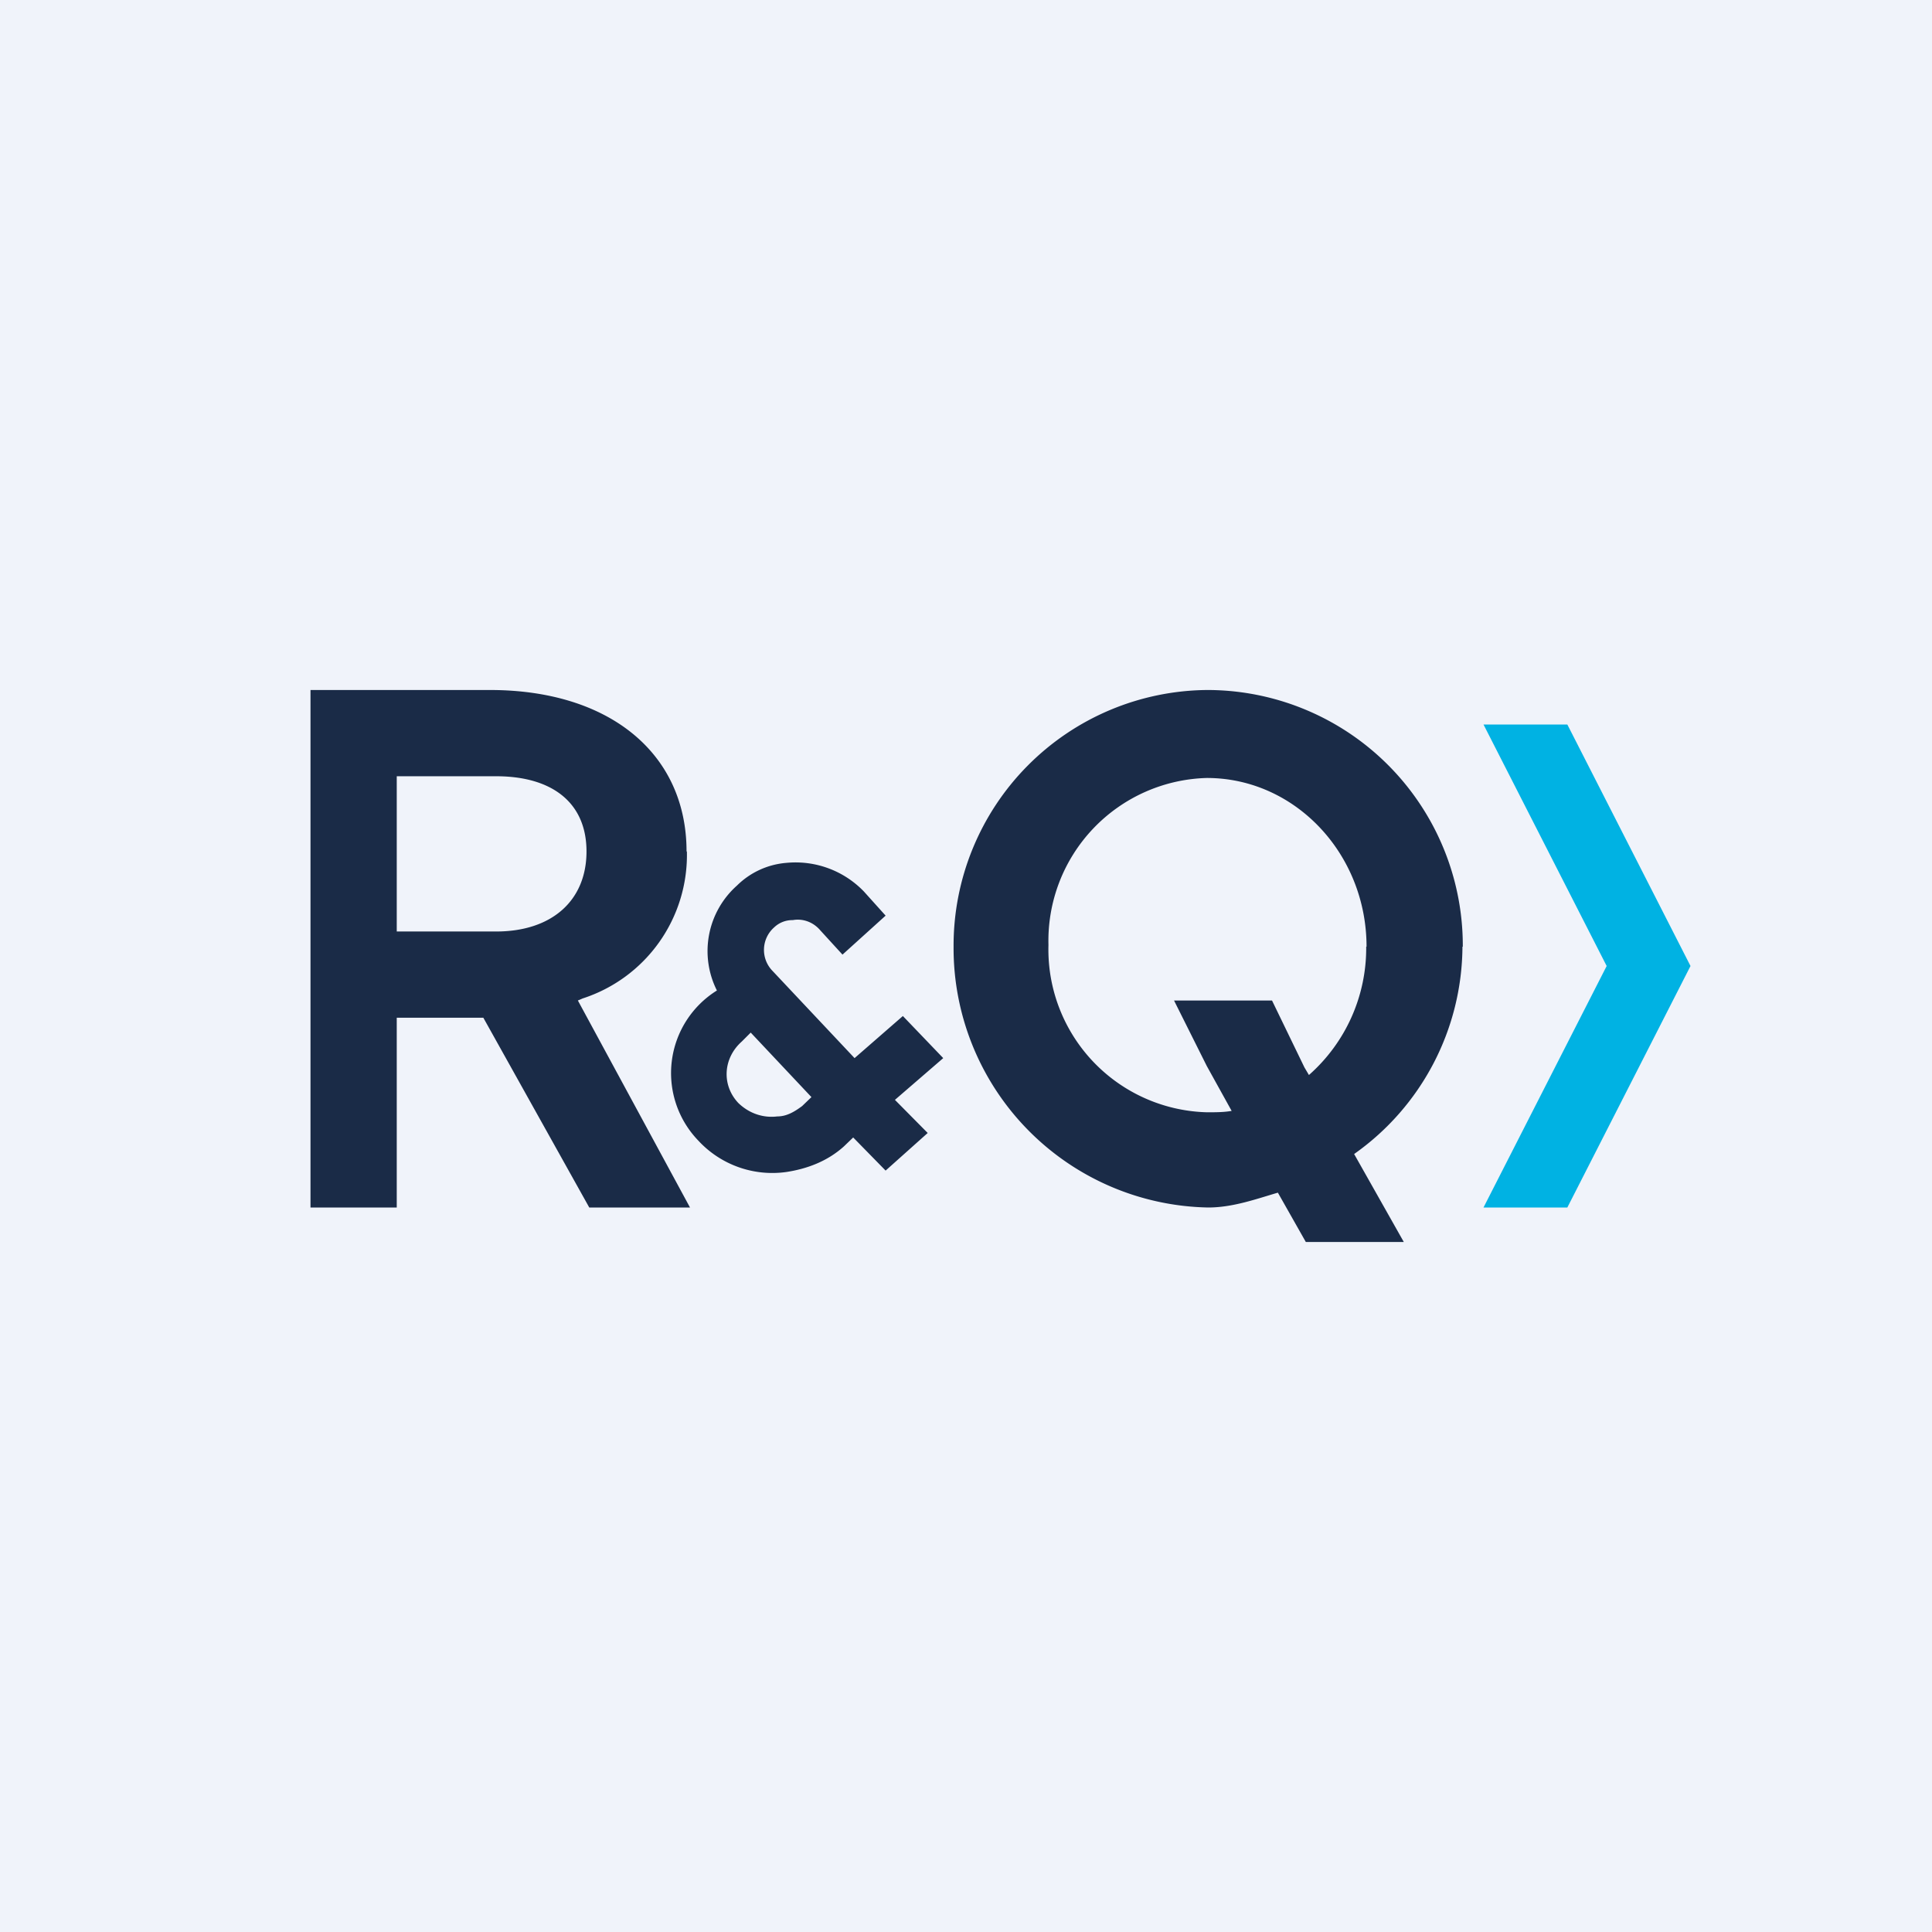
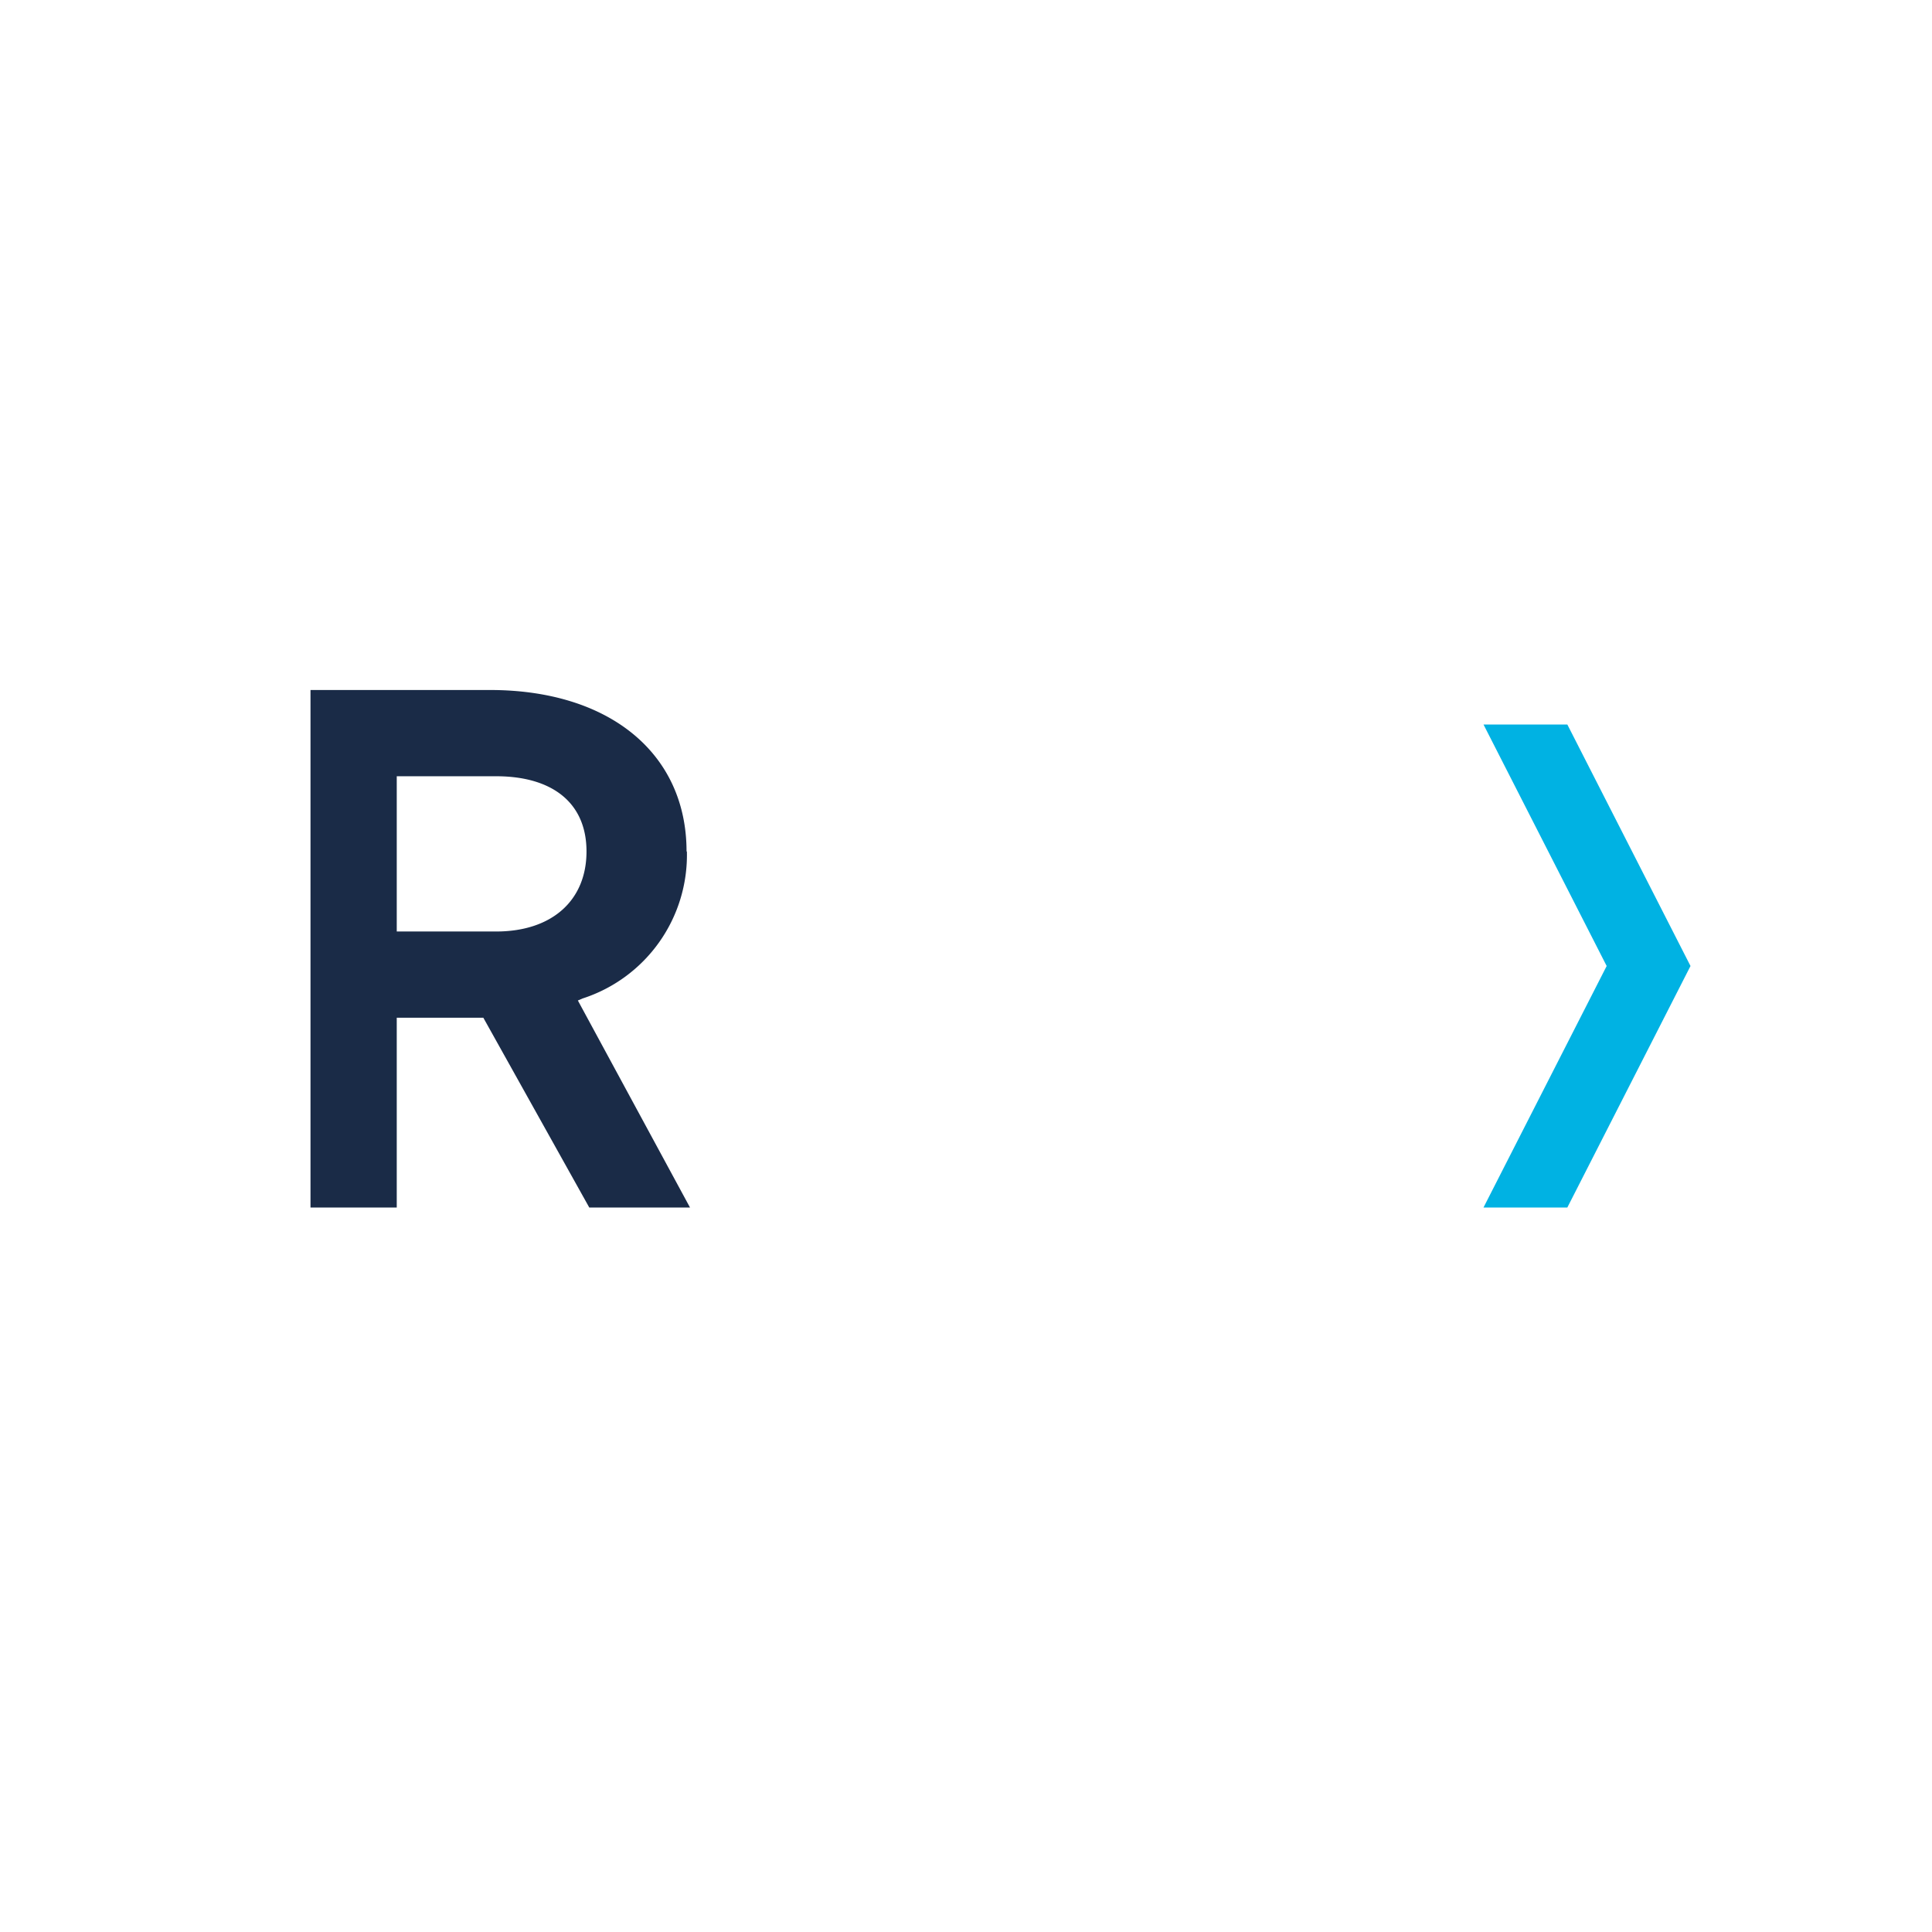
<svg xmlns="http://www.w3.org/2000/svg" width="56" height="56" viewBox="0 0 56 56">
-   <path fill="#F0F3FA" d="M0 0h56v56H0z" />
  <path d="m49 28-3.57-7H43l3.57 7L43 35h2.43L49 28Z" fill="#00B2E3" />
-   <path d="M39.6 27.44a4.9 4.9 0 0 1-1.66 3.72l-.13-.22-.94-1.94h-2.84l.95 1.9.72 1.3c-.23.04-.45.04-.72.04a4.72 4.72 0 0 1-4.59-4.85 4.72 4.72 0 0 1 4.59-4.84c2.56 0 4.63 2.2 4.63 4.89Zm2.8 0A7.41 7.41 0 0 0 35.01 20a7.41 7.41 0 0 0-7.37 7.44A7.52 7.52 0 0 0 35.02 35c.72 0 1.4-.25 2.02-.43l.81 1.43h2.84l-1.44-2.55a7.4 7.4 0 0 0 3.14-6.01ZM23.52 31.8l-.27.26c-.23.17-.45.3-.72.3-.4.05-.81-.08-1.13-.39-.49-.52-.44-1.3.1-1.78l.26-.26 1.76 1.87Zm2.42.08 1.4-1.21-1.17-1.22-1.4 1.22-2.38-2.53a.87.87 0 0 1 .05-1.26.76.76 0 0 1 .54-.21c.27-.05.58.04.8.3l.64.7 1.25-1.13-.63-.7a2.75 2.75 0 0 0-2.24-.83 2.3 2.3 0 0 0-1.44.66 2.54 2.54 0 0 0-.58 3.04 2.82 2.82 0 0 0-.54 4.35 2.92 2.92 0 0 0 2.56.91c.58-.09 1.17-.3 1.66-.74l.27-.26.94.96 1.22-1.09-.95-.96Z" fill="#1A2B47" />
  <path d="M17 24.68C17 26.1 16 27 14.38 27H11.5v-4.5h2.88c1.63 0 2.62.77 2.62 2.18Zm2.9 0c0-2.83-2.22-4.68-5.7-4.68H9v15h2.5v-5.5h2.51l3.07 5.5H20l-3.25-6 .14-.06a4.37 4.37 0 0 0 3.02-4.26Z" fill="#1A2B47" />
</svg>